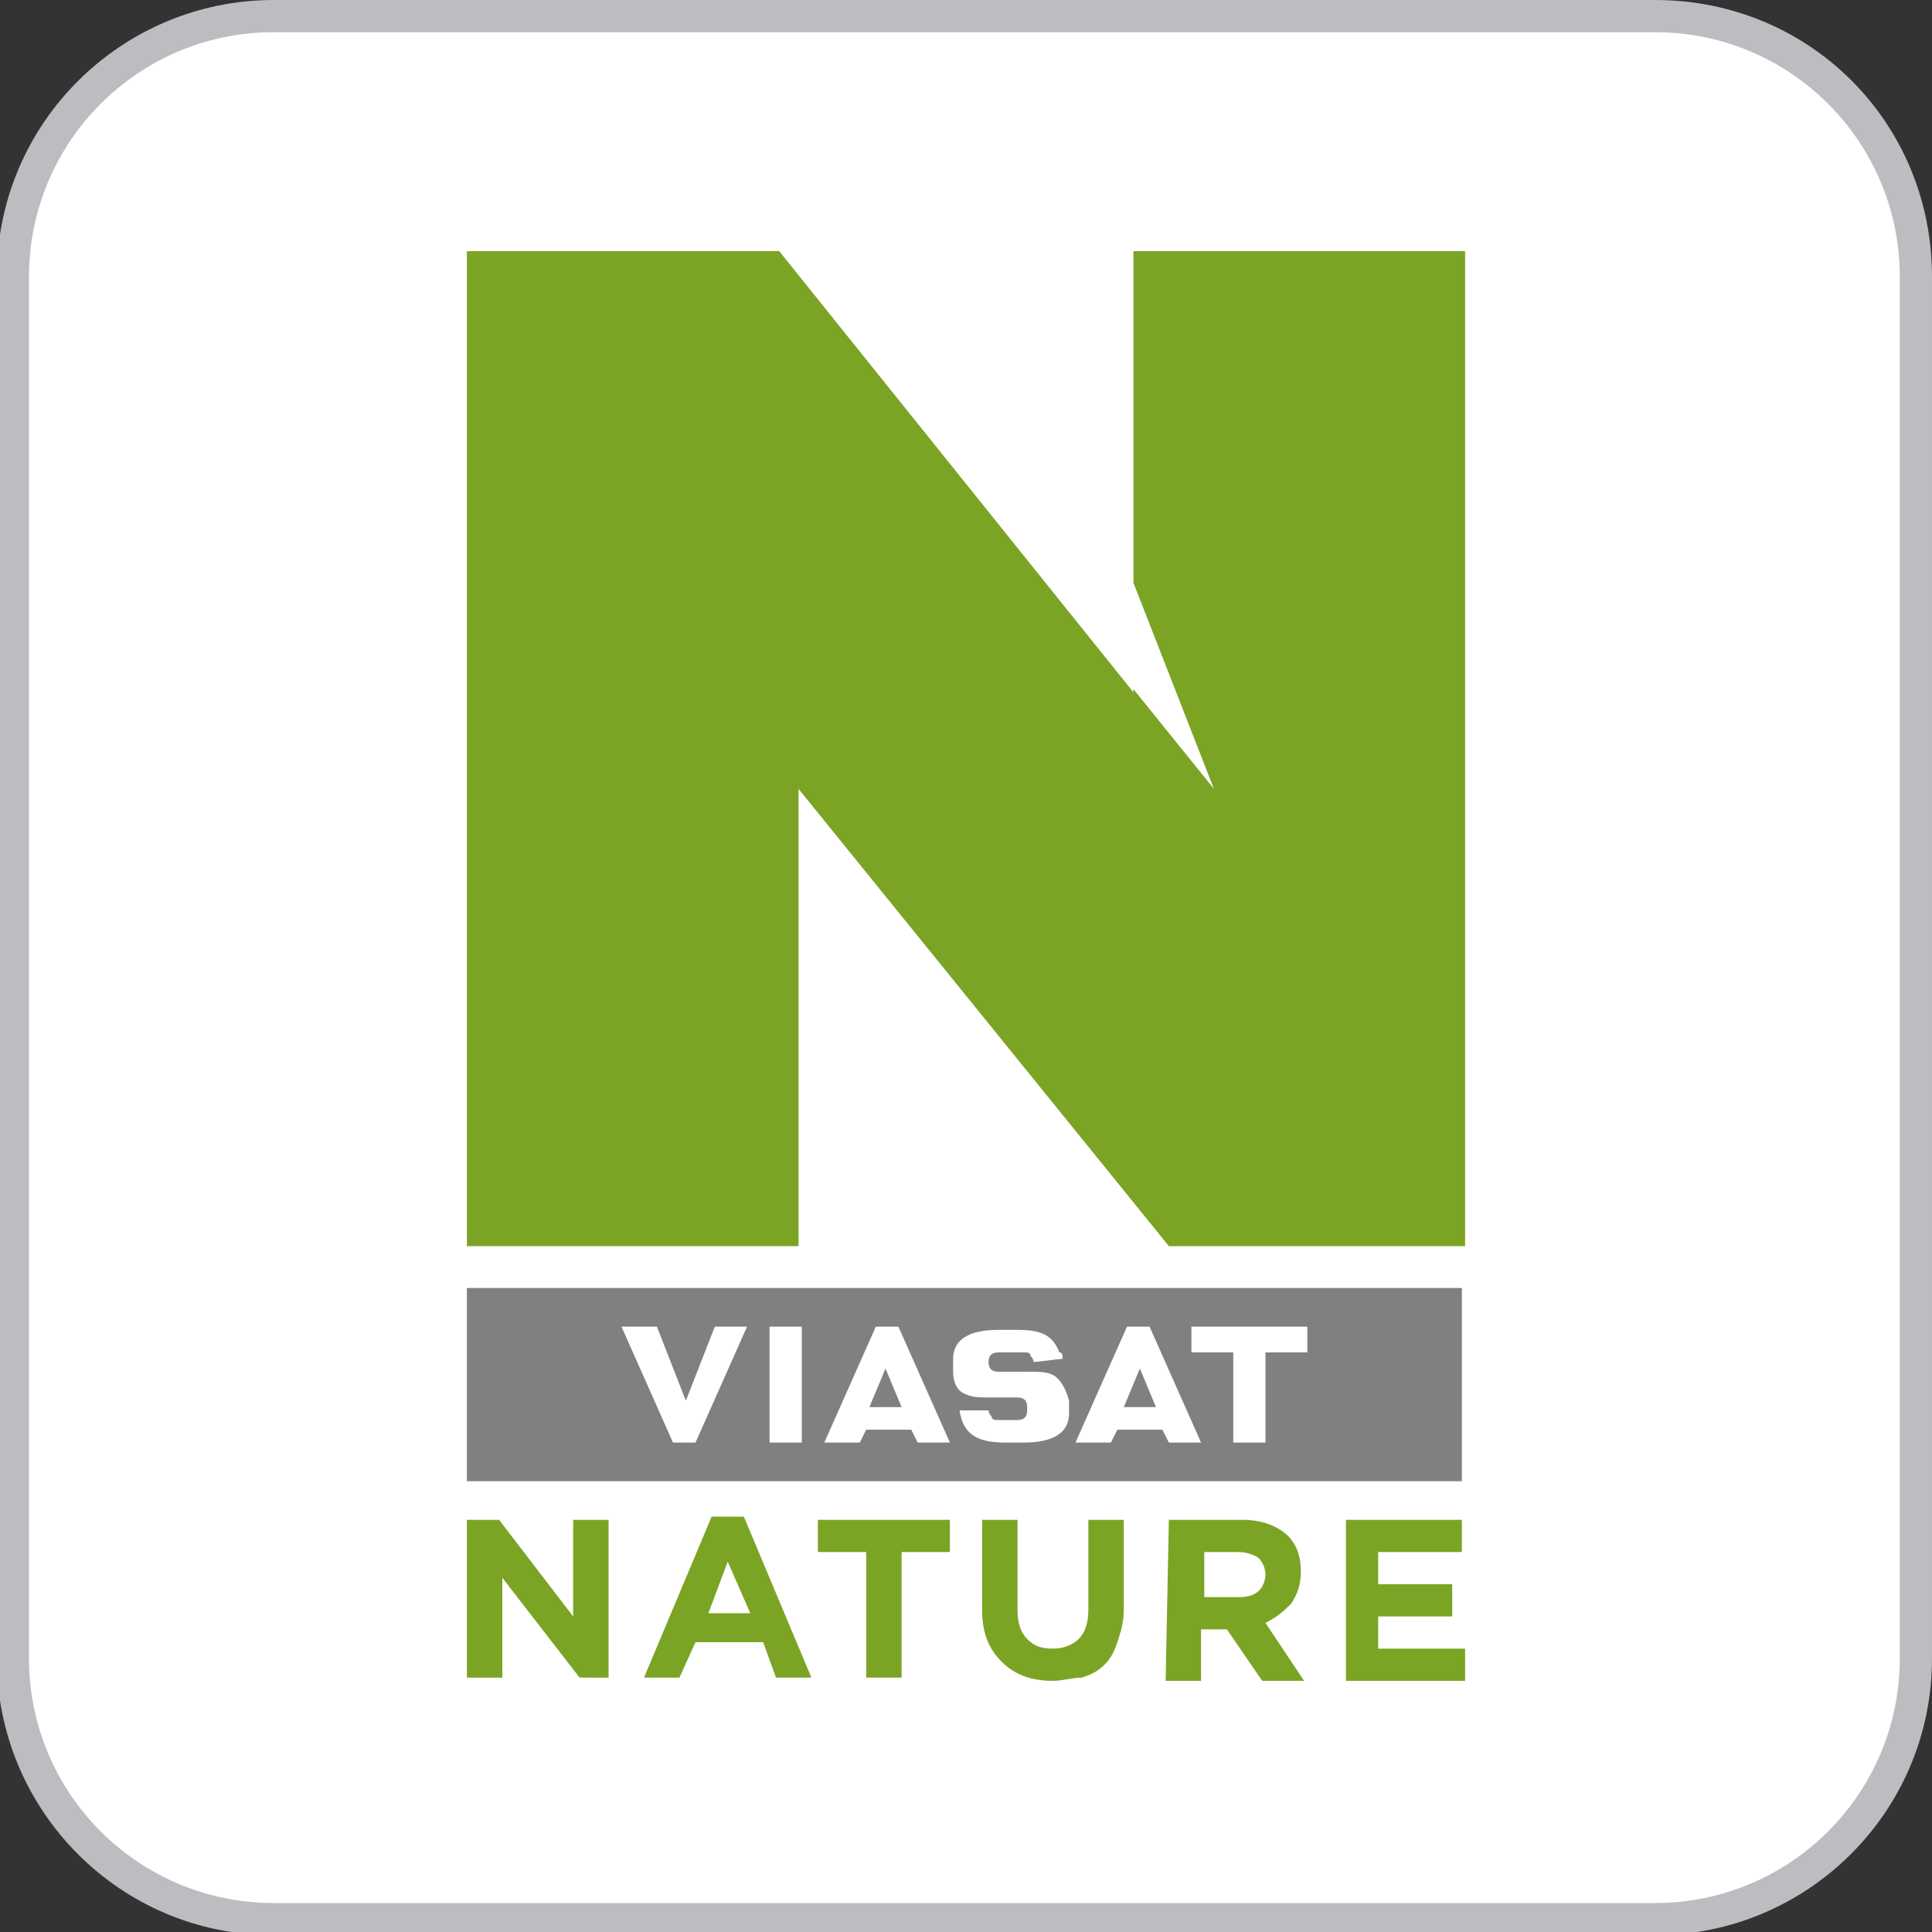
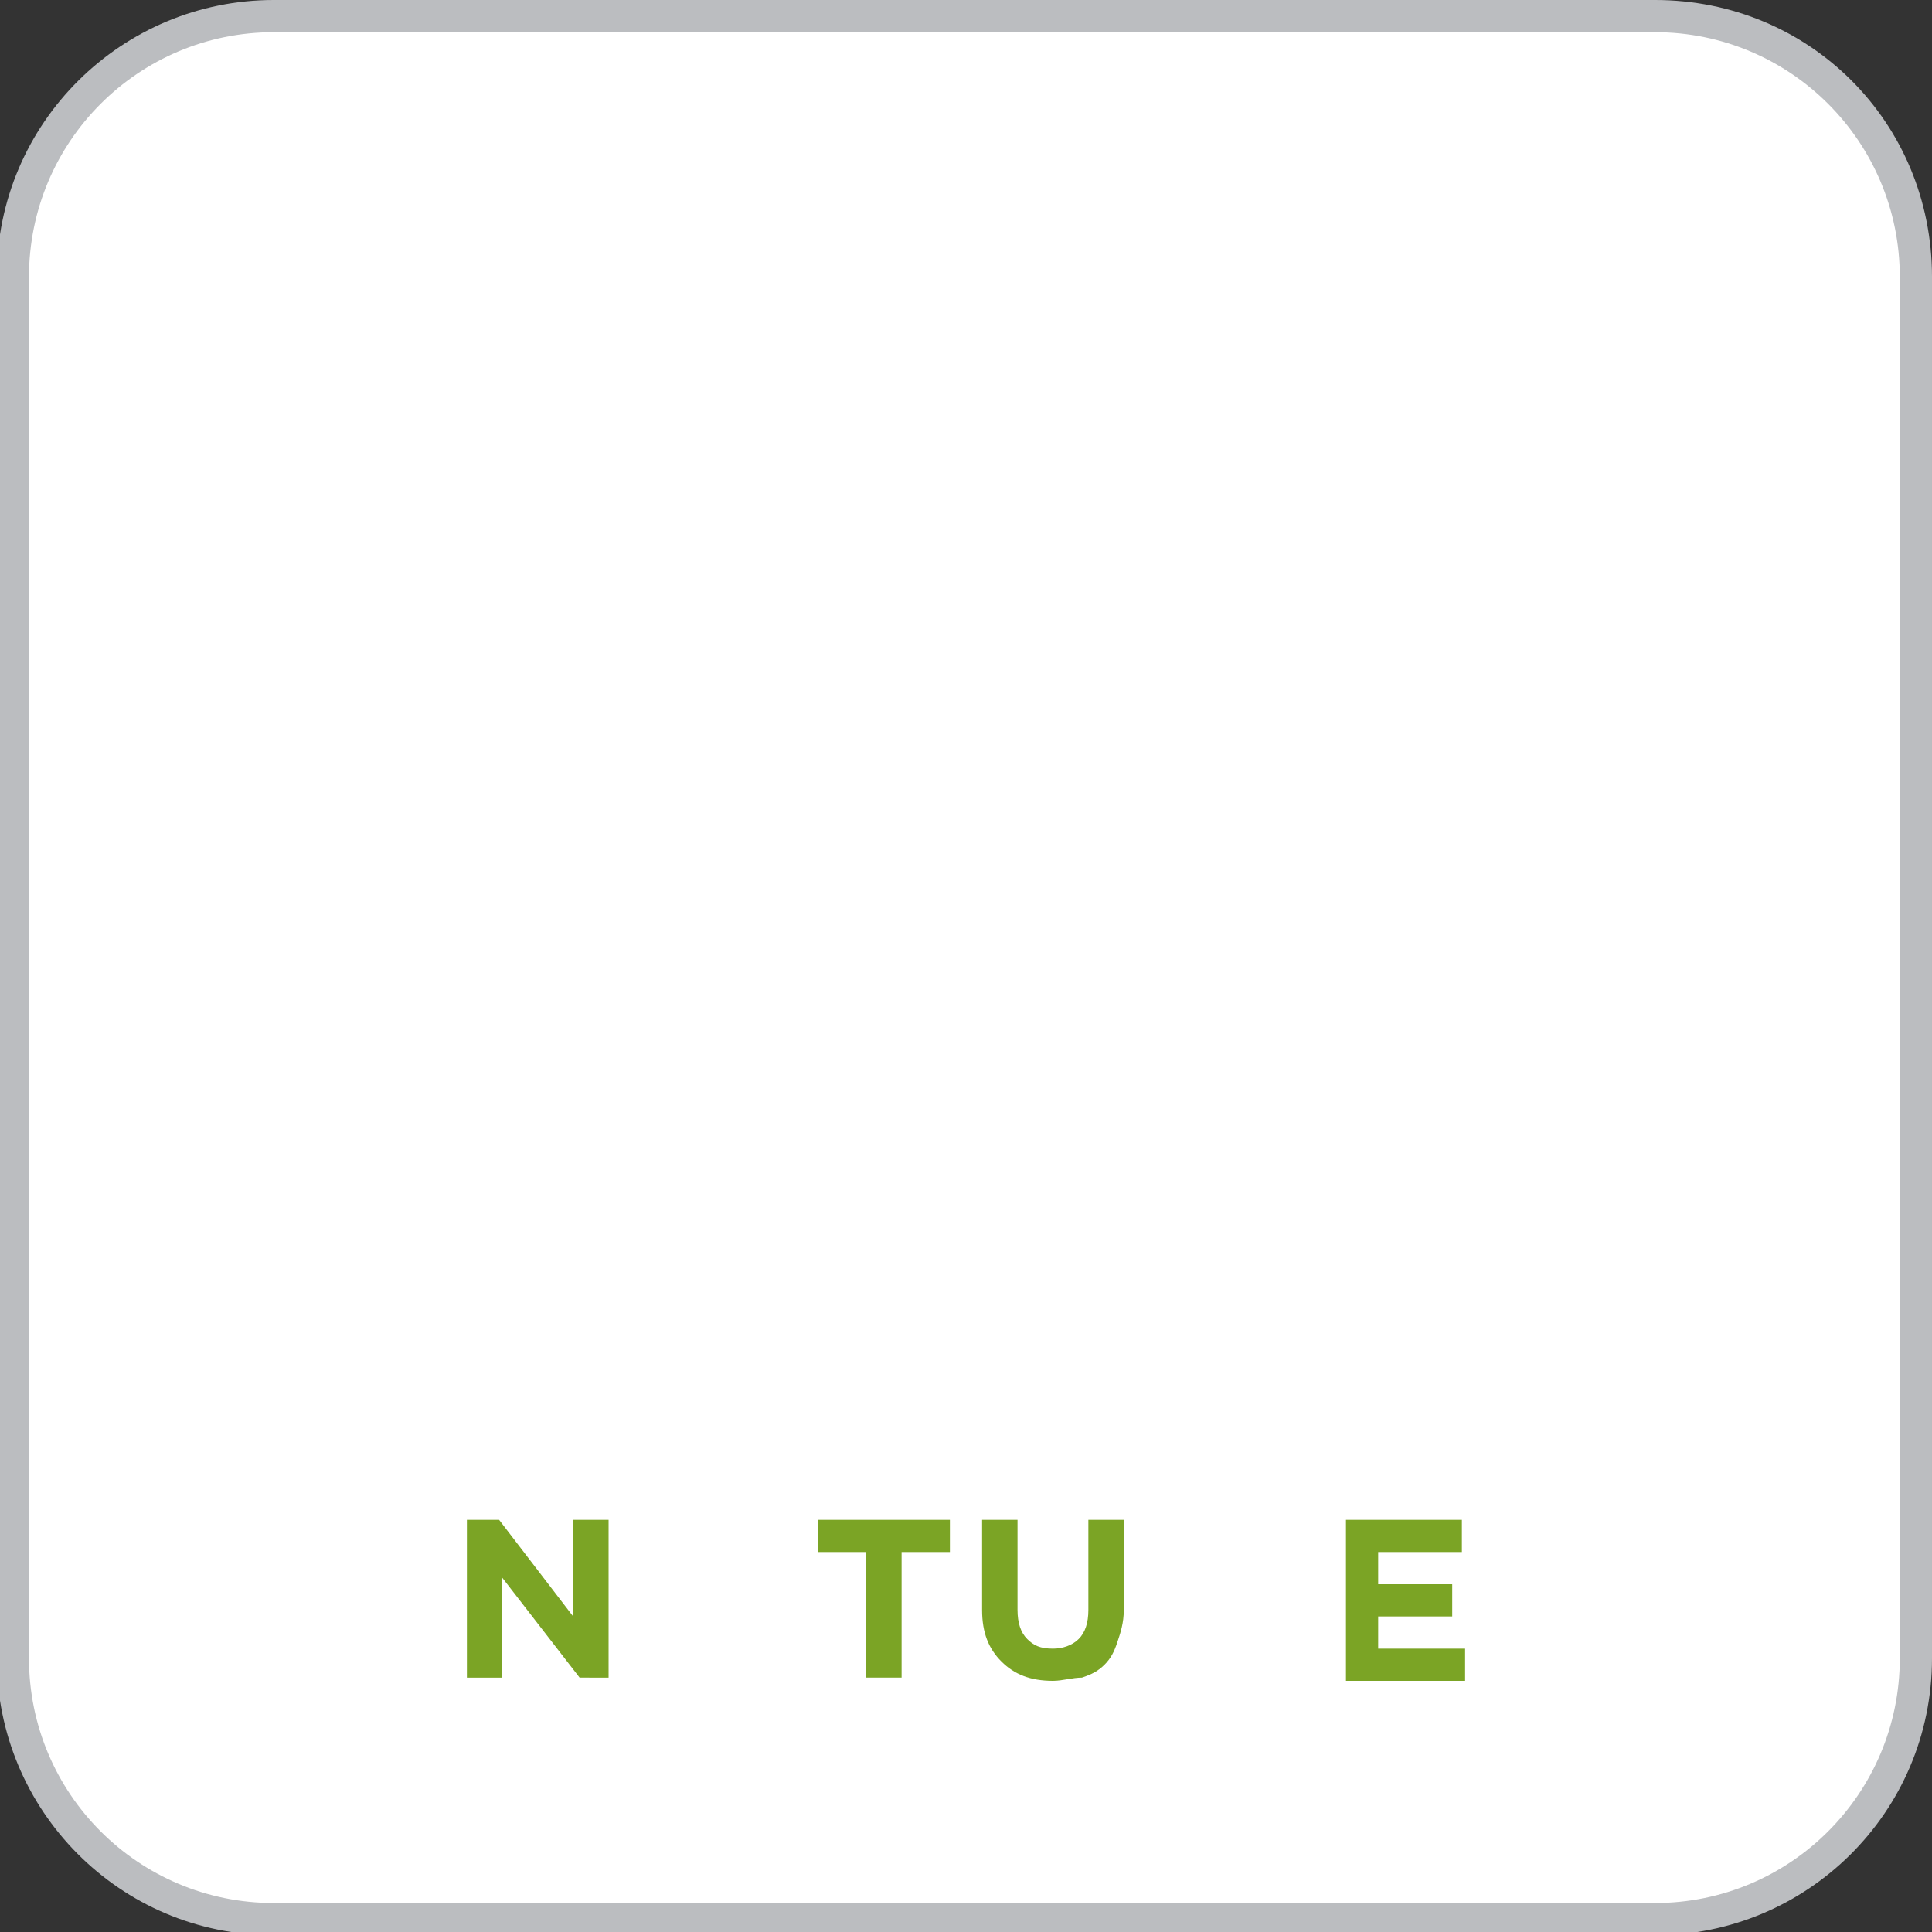
<svg xmlns="http://www.w3.org/2000/svg" version="1.1" id="Layer_1" x="0px" y="0px" viewBox="0 0 60 60" style="enable-background:new 0 0 60 60;" xml:space="preserve">
  <rect x="0" y="0" width="60" height="60" fill="#333333" stroke="none" />
  <style type="text/css">
	.st0{fill:#BBBDC0;}
	.st1{fill:#FFFFFF;}
	.st2{fill:#7BA425;}
	.st3{fill:#808080;}
</style>
  <path class="st0" d="M51.4,0H8.5C3.8,0-0.1,3.8-0.1,8.6v42.9c0,4.7,3.8,8.6,8.6,8.6h42.9c4.7,0,8.6-3.8,8.6-8.6V8.6  C60,3.8,56.2,0,51.4,0z" />
  <path class="st1" d="M51.4,1C55.6,1,59,4.4,59,8.6v42.9c0,4.2-3.4,7.6-7.6,7.6H8.5c-4.2,0-7.6-3.4-7.6-7.6V8.6C0.9,4.4,4.3,1,8.5,1  H51.4" />
  <g>
-     <polygon class="st2" points="35.2,7.8 35.2,18.1 37.7,24.5 35.2,21.4 35.2,21.5 24.2,7.8 14.5,7.8 14.5,38.7 24.8,38.7 24.8,24.5    36.3,38.7 45.5,38.7 45.5,7.8  " />
-     <rect x="14.5" y="40" class="st3" width="30.9" height="6" />
    <g>
-       <path class="st1" d="M23.9,44.8h1v-3.6h-1V44.8z M21.3,43.5l-0.9-2.3h-1.1l1.6,3.6h0.7l1.6-3.6h-1L21.3,43.5z M35.7,41.2H35    l-1.6,3.6h1.1l0.2-0.4h1.4l0.2,0.4h1L35.7,41.2z M34.9,43.7l0.5-1.2l0.5,1.2H34.9z M27.9,41.2h-0.7l-1.6,3.6h1.1l0.2-0.4h1.4    l0.2,0.4h1L27.9,41.2z M27,43.7l0.5-1.2l0.5,1.2H27z M40.6,41.2H37V42h1.3v2.8h1V42h1.3V41.2z M32.7,42.7    c-0.2-0.1-0.4-0.1-0.9-0.1H31c-0.2,0-0.3-0.1-0.3-0.3l0,0l0,0l0,0c0-0.2,0.1-0.3,0.3-0.3h0.8c0.1,0,0.2,0,0.2,0.1l0,0l0,0    c0,0,0.1,0.1,0.1,0.2c0.1,0,0.8-0.1,0.9-0.1c0-0.1,0-0.2-0.1-0.2l0,0c-0.2-0.5-0.5-0.7-1.3-0.7H31c-0.9,0-1.4,0.3-1.4,0.9v0.4    c0,0.3,0.1,0.6,0.4,0.7c0.2,0.1,0.4,0.1,0.9,0.1h0.7c0.2,0,0.3,0.1,0.3,0.3v0.1c0,0.2-0.1,0.3-0.3,0.3H31c-0.1,0-0.2,0-0.2-0.1    c0,0-0.1-0.1-0.1-0.2c-0.1,0-0.8,0-0.9,0c0.1,0.7,0.5,1,1.4,1h0.6c0.9,0,1.4-0.3,1.4-0.9v-0.4C33.1,43.1,32.9,42.8,32.7,42.7z" />
-     </g>
+       </g>
    <g>
      <path class="st2" d="M14.5,47.2h1l2.3,3v-3h1.1v4.9H18L15.6,49v3.1h-1.1V47.2z" />
-       <path class="st2" d="M22.1,47.1h1l2.1,5h-1.1L23.7,51h-2.1l-0.5,1.1H20L22.1,47.1z M23.3,50.1l-0.7-1.6L22,50.1H23.3z" />
      <path class="st2" d="M26.9,48.2h-1.5v-1h4.1v1H28v3.9h-1.1V48.2z" />
      <path class="st2" d="M32.7,52.2c-0.7,0-1.2-0.2-1.6-0.6c-0.4-0.4-0.6-0.9-0.6-1.6v-2.8h1.1V50c0,0.4,0.1,0.7,0.3,0.9    s0.4,0.3,0.8,0.3c0.3,0,0.6-0.1,0.8-0.3s0.3-0.5,0.3-0.9v-2.8h1.1V50c0,0.4-0.1,0.7-0.2,1c-0.1,0.3-0.2,0.5-0.4,0.7    s-0.4,0.3-0.7,0.4C33.3,52.1,33,52.2,32.7,52.2z" />
-       <path class="st2" d="M36.3,47.2h2.3c0.6,0,1.1,0.2,1.4,0.5c0.3,0.3,0.4,0.7,0.4,1.1l0,0c0,0.4-0.1,0.7-0.3,1    c-0.2,0.2-0.4,0.4-0.8,0.6l1.2,1.8h-1.3l-1.1-1.6l0,0h-0.8v1.6h-1.1L36.3,47.2L36.3,47.2z M38.5,49.6c0.3,0,0.5-0.1,0.6-0.2    c0.1-0.1,0.2-0.3,0.2-0.5l0,0c0-0.2-0.1-0.4-0.2-0.5c-0.1-0.1-0.4-0.2-0.6-0.2h-1.1v1.4H38.5z" />
      <path class="st2" d="M41.7,47.2h3.7v1h-2.6v1h2.3v1h-2.3v1h2.7v1h-3.7v-5H41.7z" />
    </g>
  </g>
</svg>